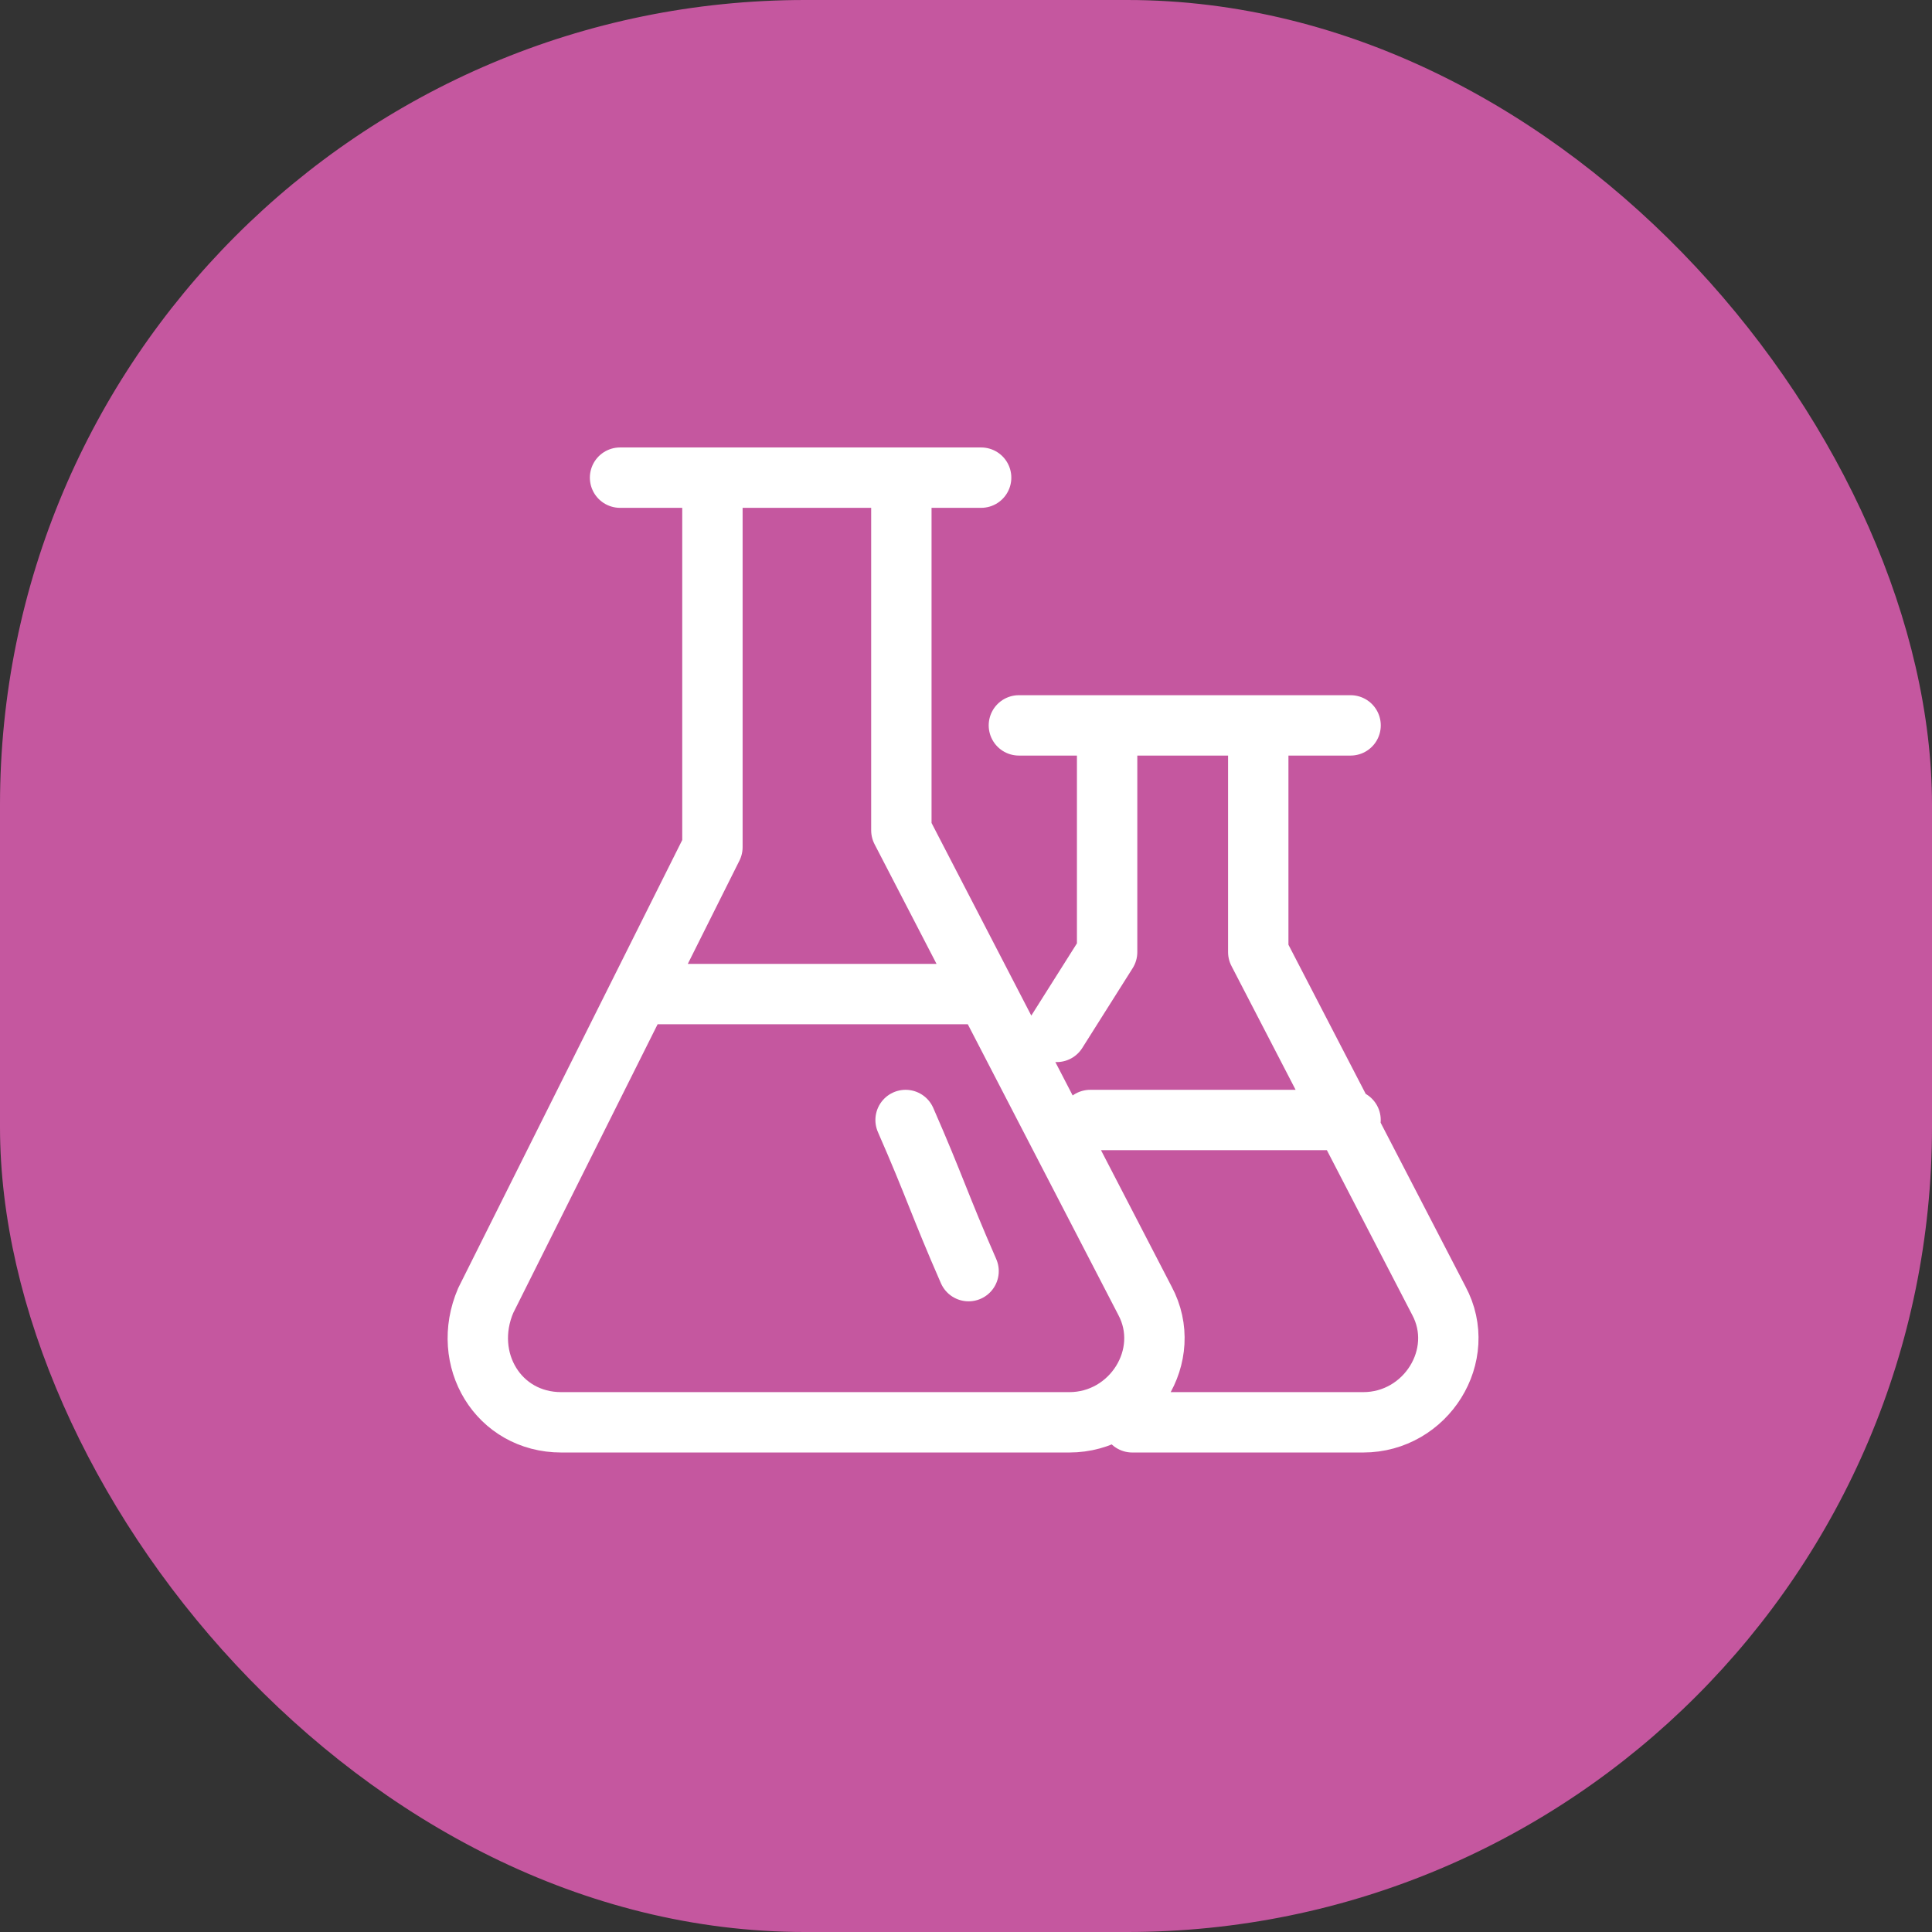
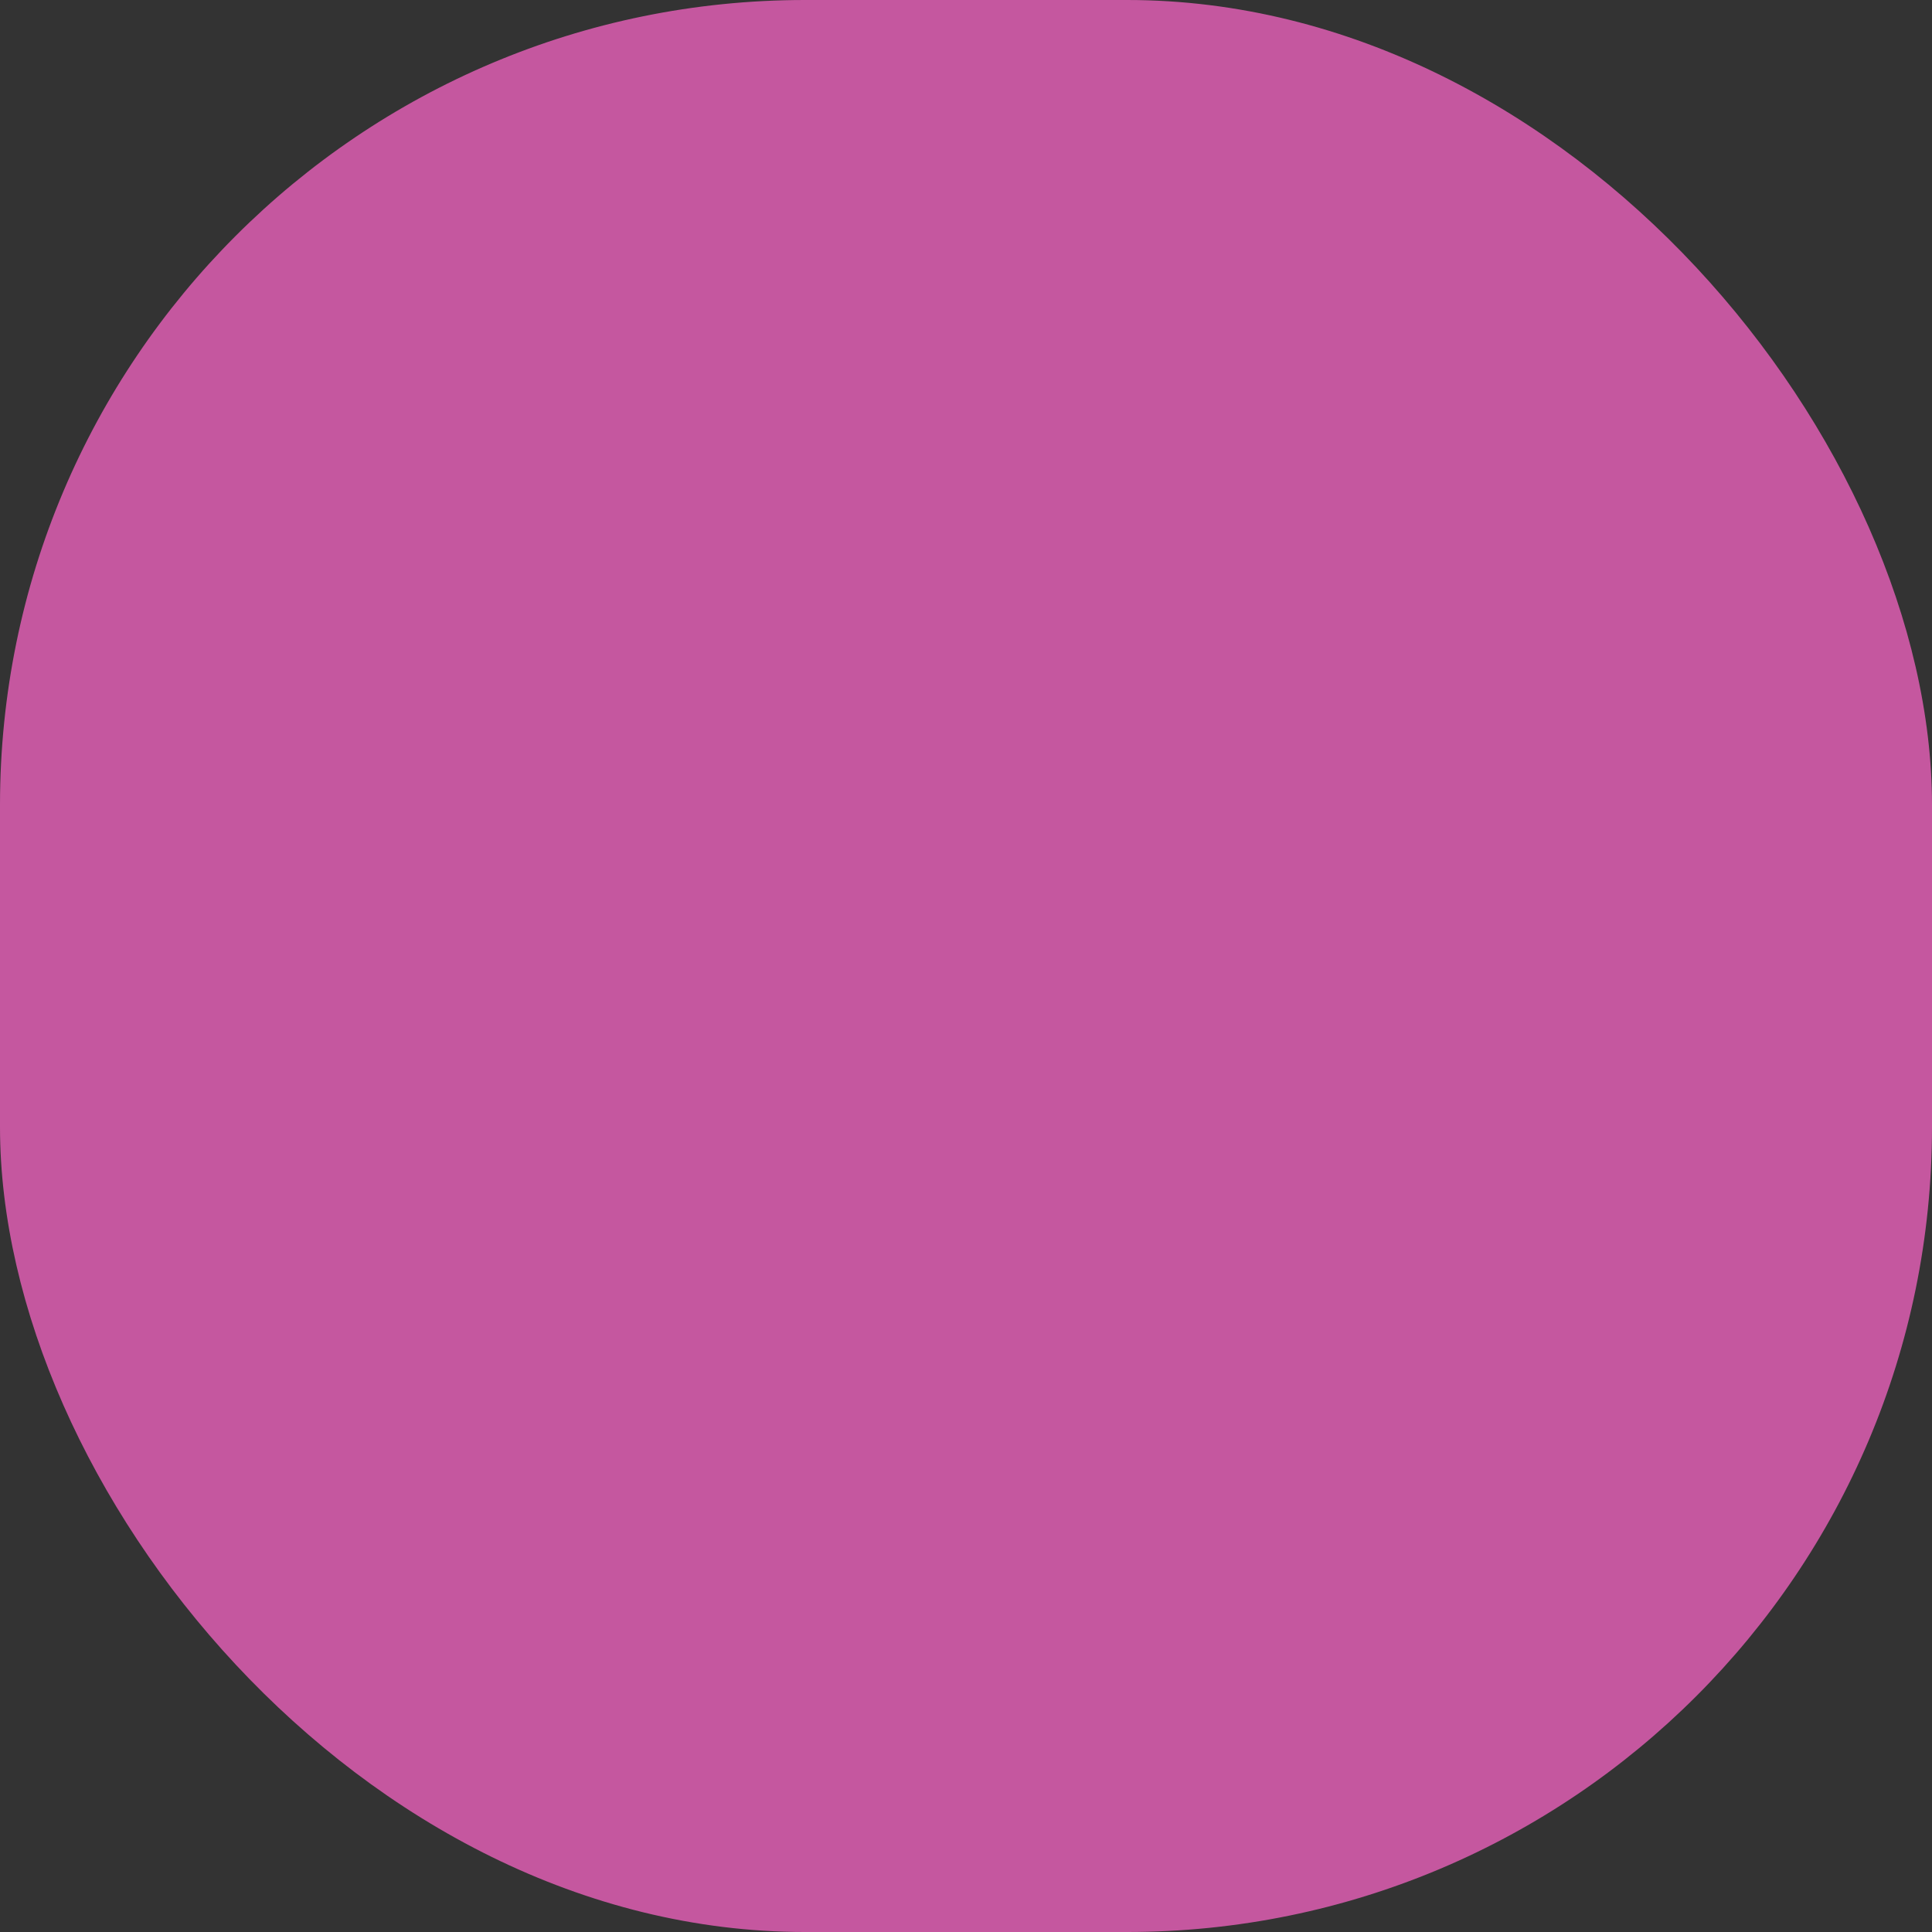
<svg xmlns="http://www.w3.org/2000/svg" width="48" height="48" viewBox="0 0 48 48" fill="none">
  <rect x="0" y="0" width="48" height="48" fill="#333333" stroke="none" />
  <rect width="48" height="48" rx="20" fill="#C5579F" />
  <g clip-path="url(#clip0_97_724)">
-     <path d="M15.405 11.867H24.376M17.7 11.867V21.047L12.067 32.312C11.441 33.772 12.38 35.337 13.945 35.337H26.566C28.131 35.337 29.174 33.668 28.444 32.312L22.394 20.629V11.867M15.927 24.698H24.376M22.499 27.826C23.23 29.495 23.334 29.912 24.064 31.581M26.254 25.637L27.506 23.654V18.022H31.261V23.654L35.746 32.312C36.476 33.668 35.433 35.337 33.868 35.337H28.131M27.087 27.826H33.554M25.314 18.022H33.555" stroke="white" stroke-width="1.5" stroke-miterlimit="10" stroke-linecap="round" stroke-linejoin="round" />
+     <path d="M15.405 11.867H24.376M17.7 11.867V21.047L12.067 32.312C11.441 33.772 12.38 35.337 13.945 35.337H26.566L22.394 20.629V11.867M15.927 24.698H24.376M22.499 27.826C23.23 29.495 23.334 29.912 24.064 31.581M26.254 25.637L27.506 23.654V18.022H31.261V23.654L35.746 32.312C36.476 33.668 35.433 35.337 33.868 35.337H28.131M27.087 27.826H33.554M25.314 18.022H33.555" stroke="white" stroke-width="1.5" stroke-miterlimit="10" stroke-linecap="round" stroke-linejoin="round" />
  </g>
  <defs>
    <clipPath id="clip0_97_724">
-       <rect width="26" height="26" fill="white" transform="translate(11 11)" />
-     </clipPath>
+       </clipPath>
  </defs>
</svg>